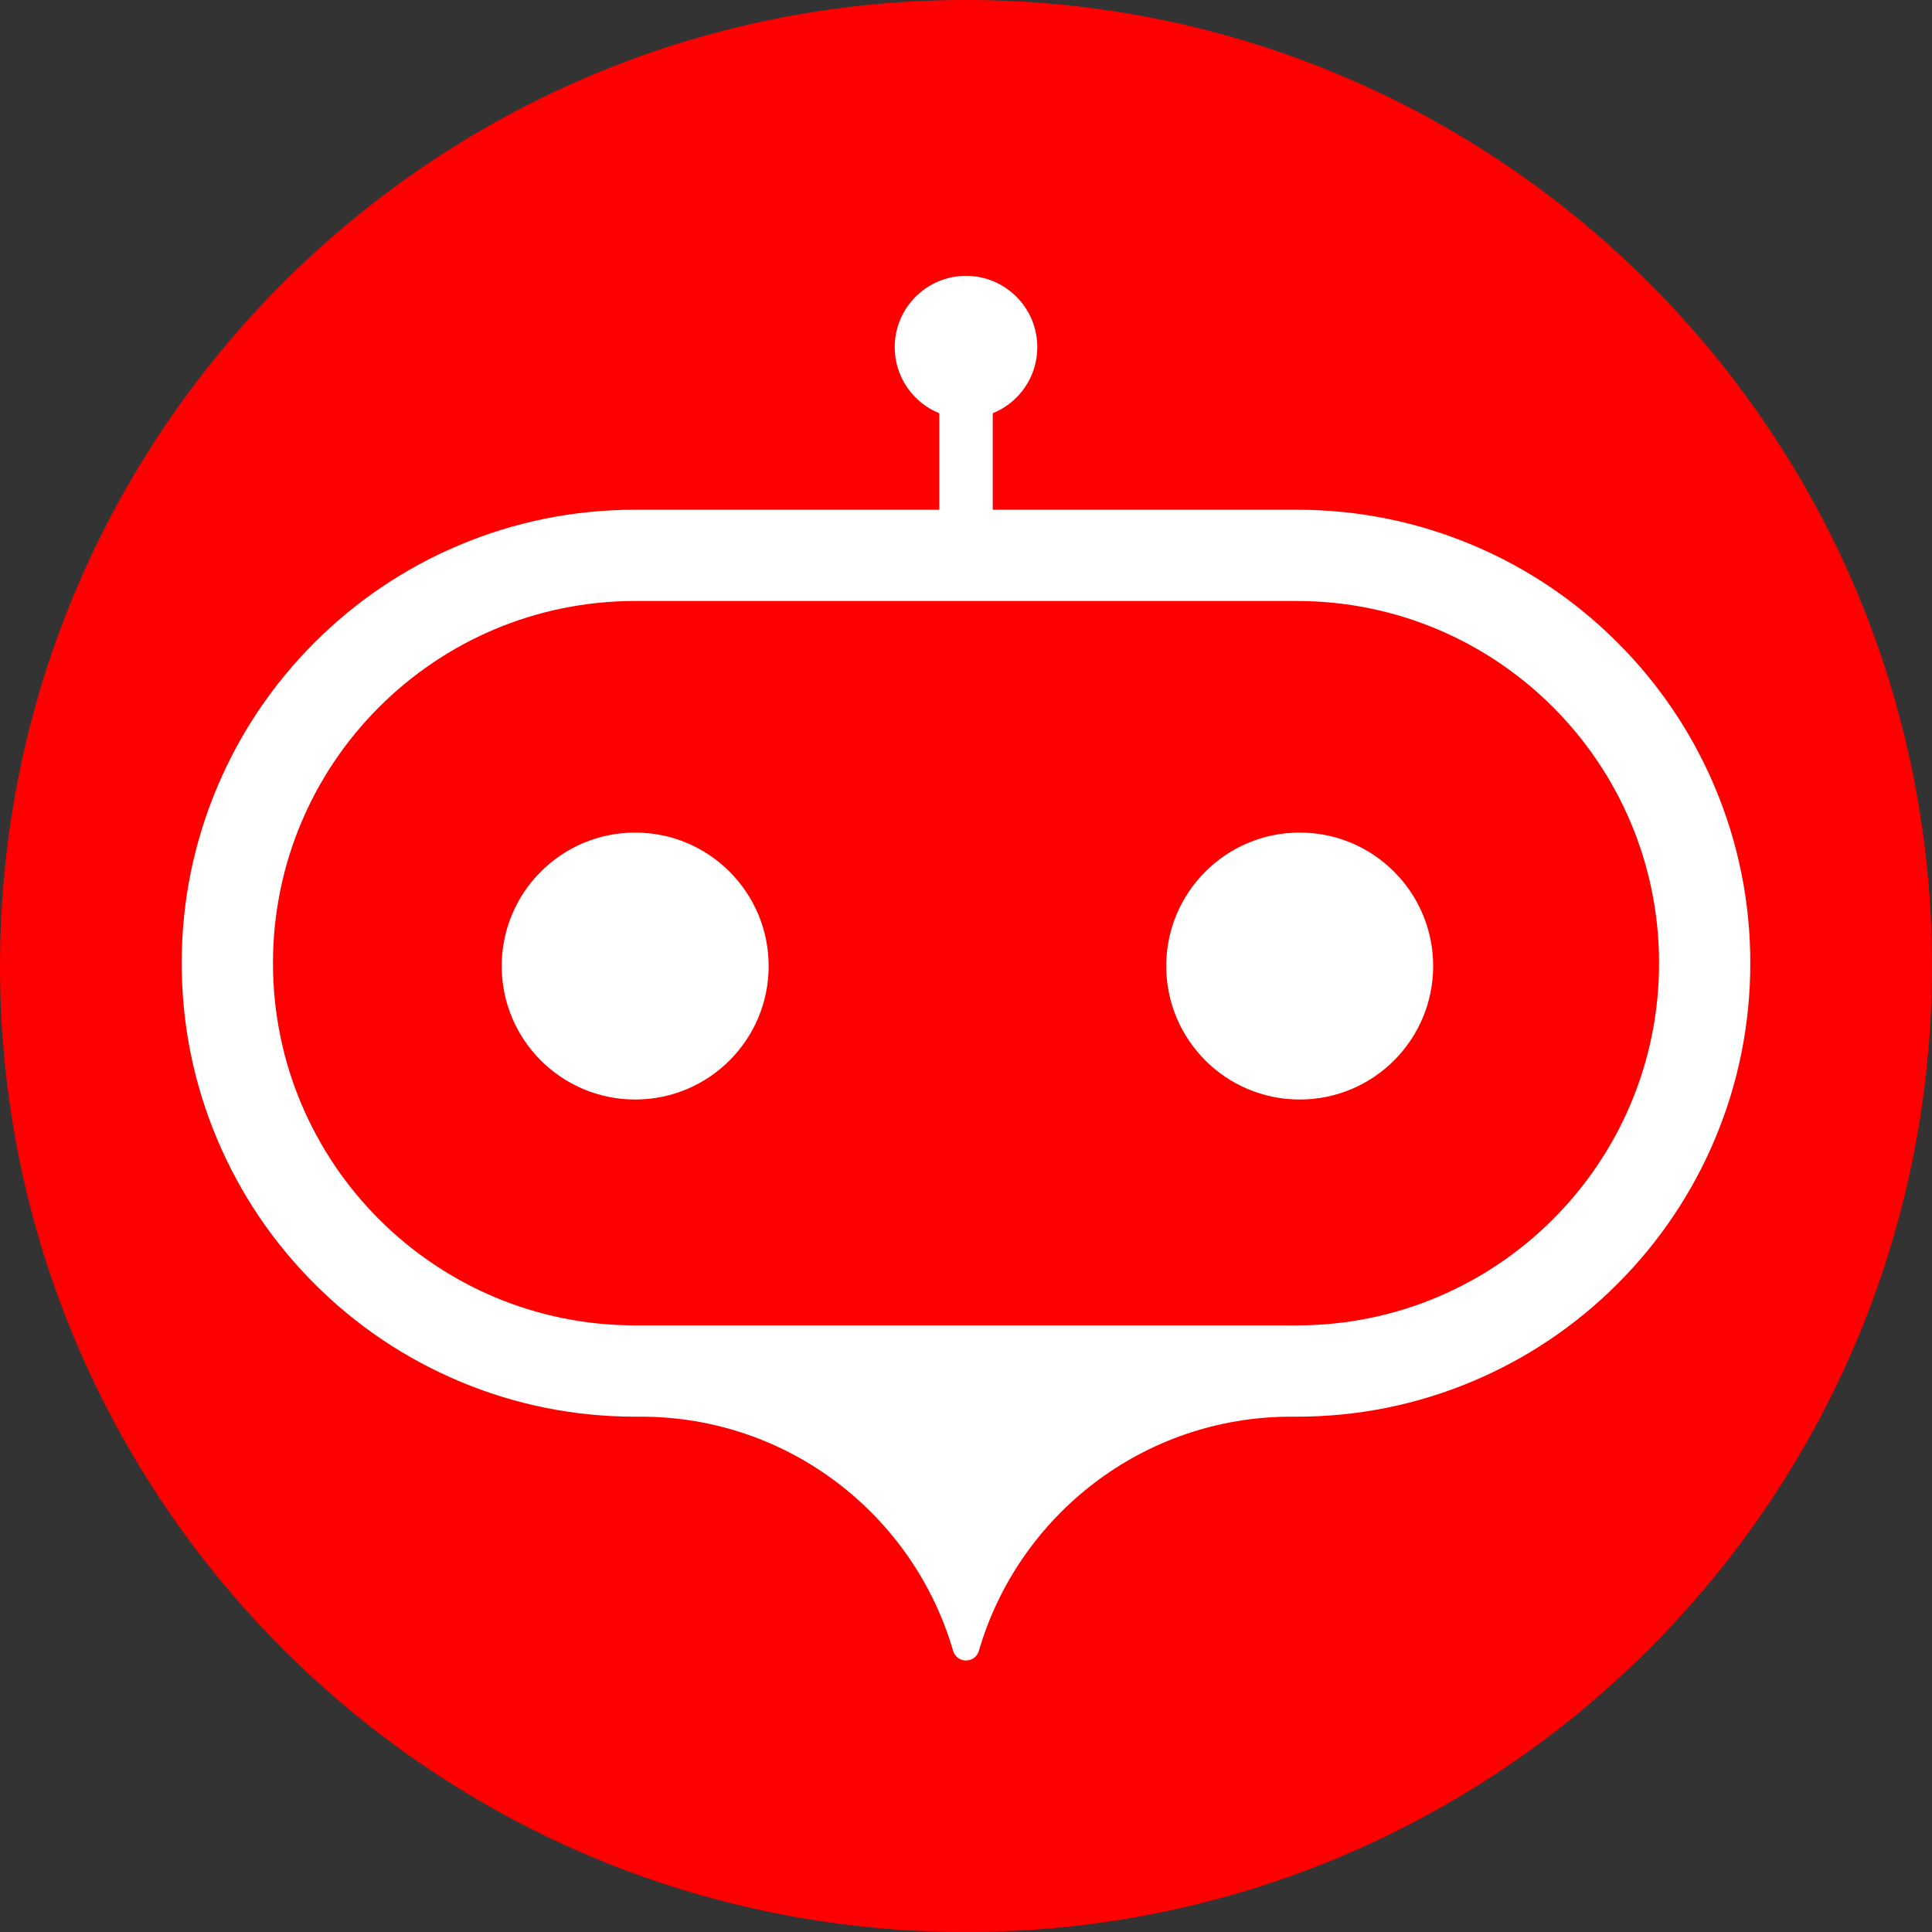
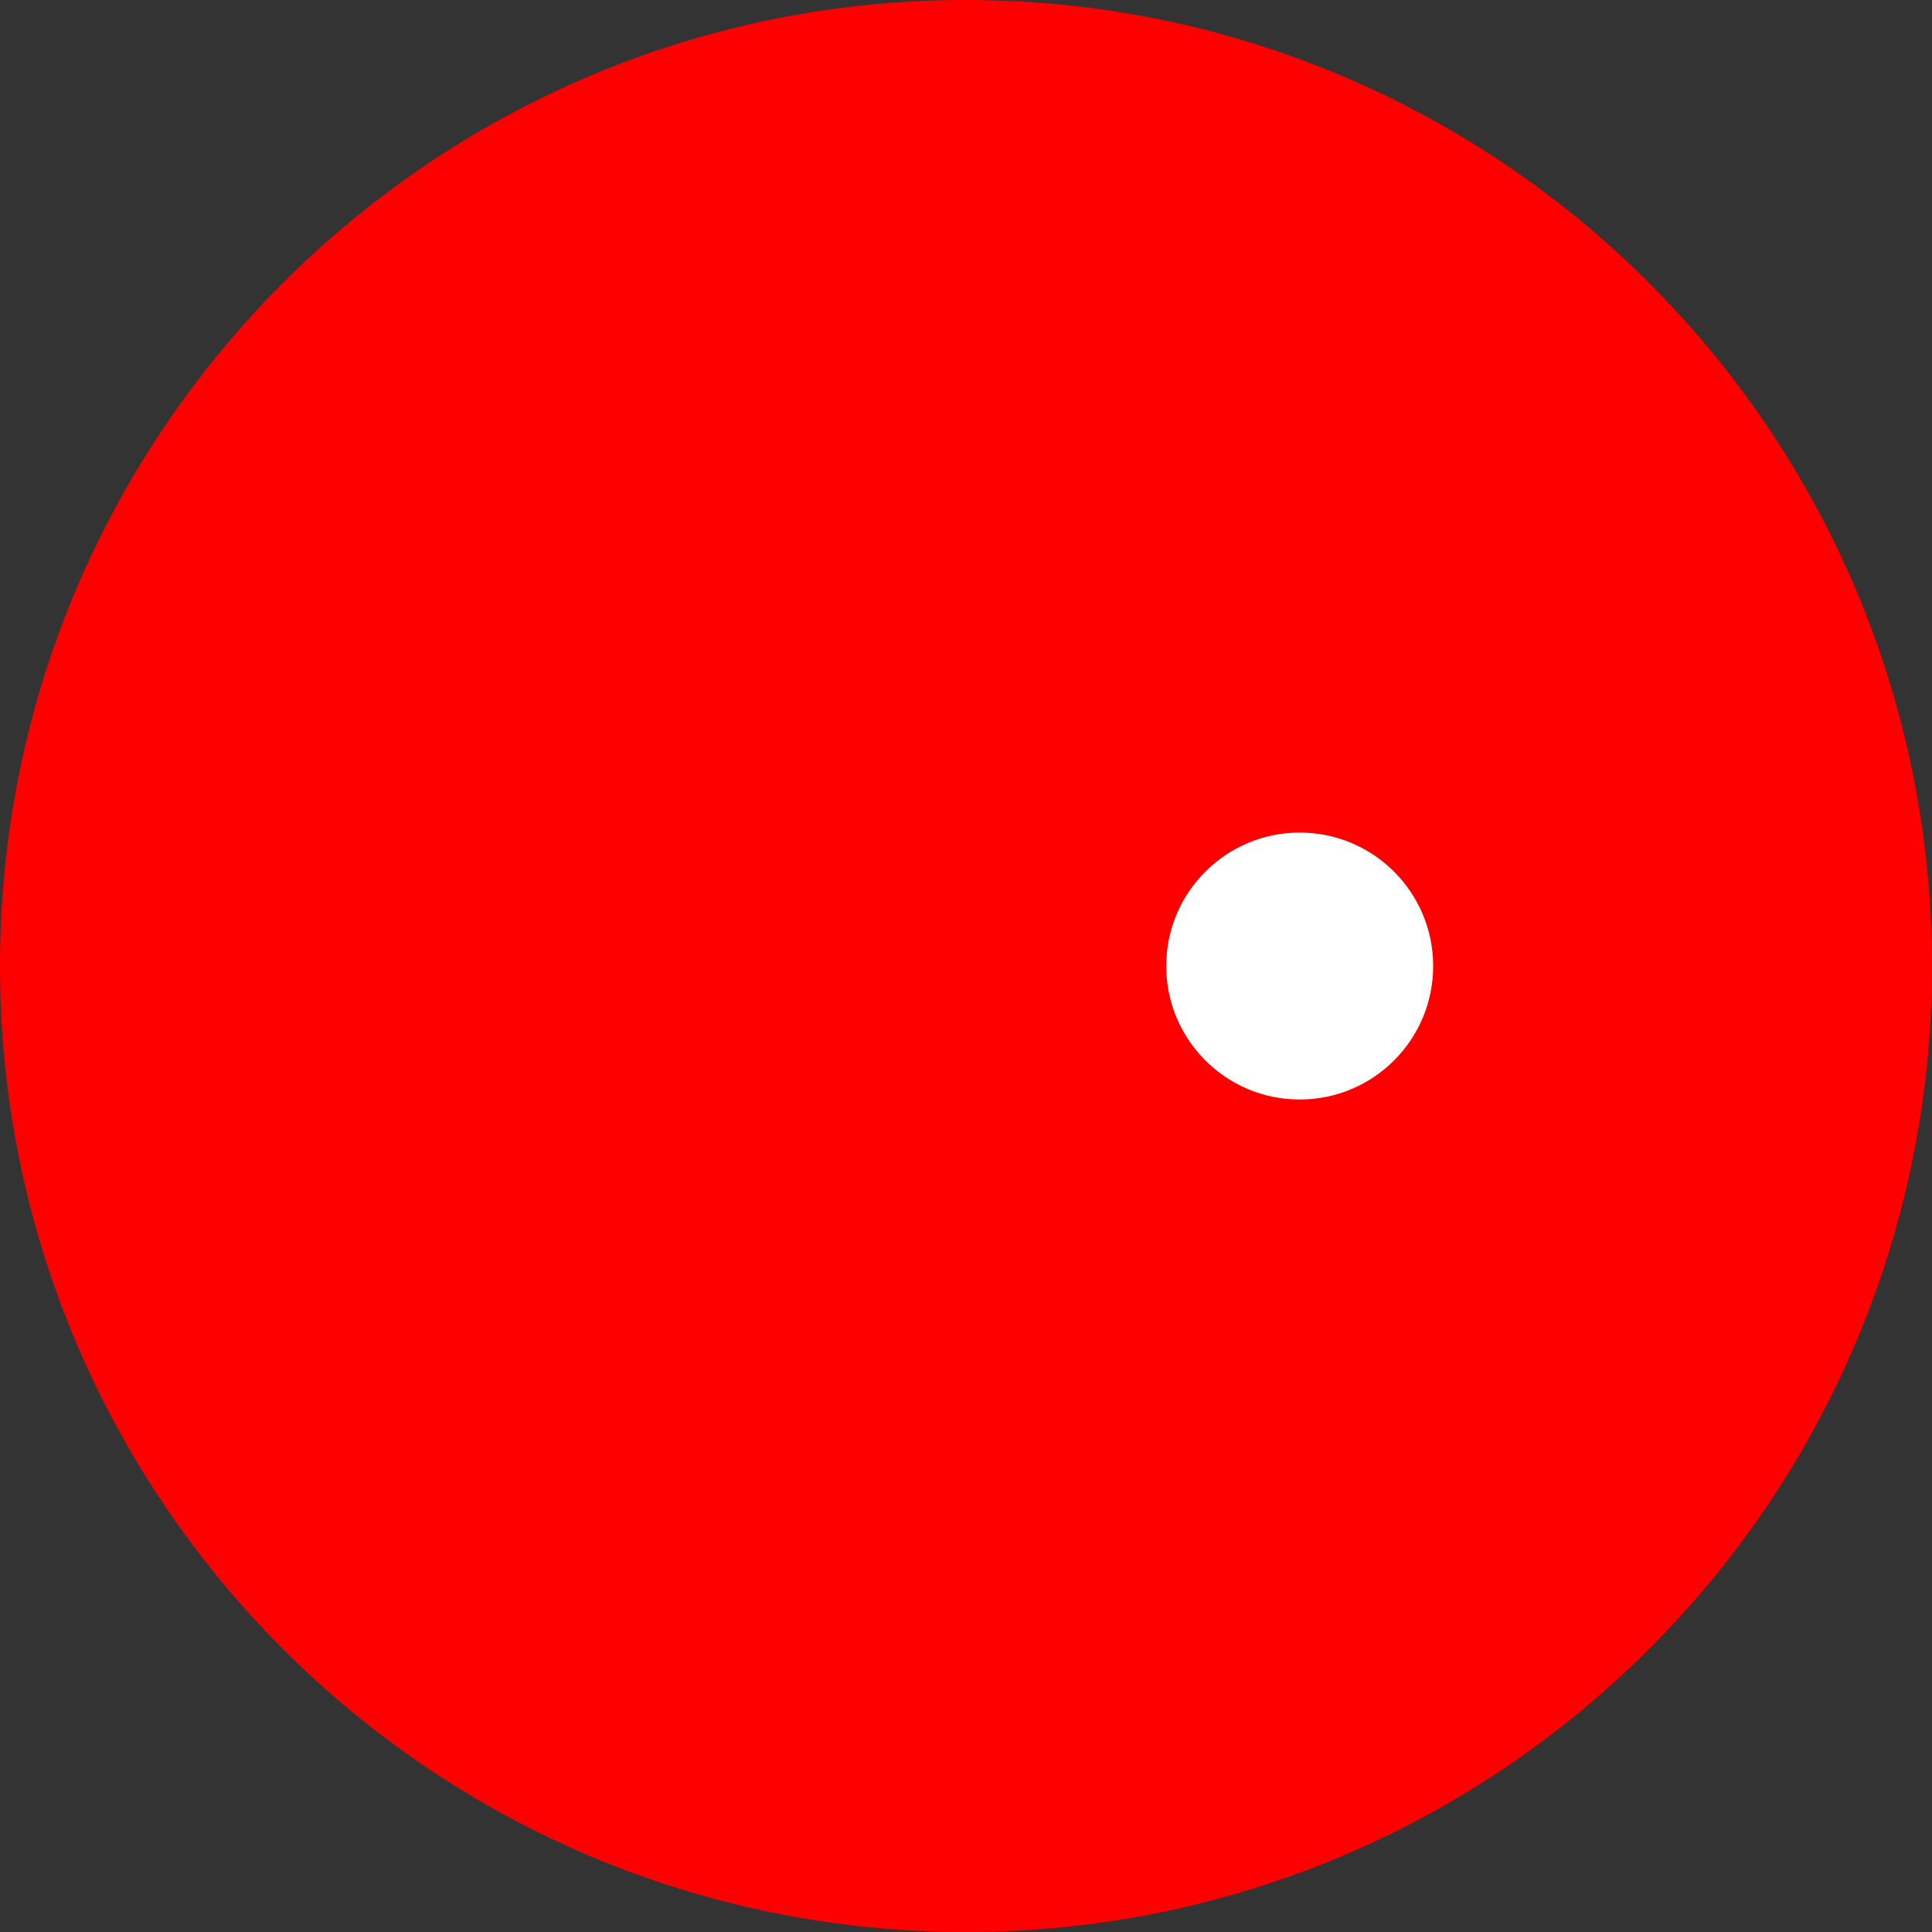
<svg xmlns="http://www.w3.org/2000/svg" fill="#000000" height="2310" preserveAspectRatio="xMidYMid meet" version="1" viewBox="0.0 -0.0 2310.0 2310.0" width="2310" zoomAndPan="magnify">
  <rect x="0.0" y="-0.0" width="2310.0" height="2310.0" fill="#333333" stroke="none" />
  <g>
    <g id="change1_1">
      <path d="M 0 1155 C 0 517.113 517.113 -0.004 1155 -0.004 C 1792.887 -0.004 2310.004 517.113 2310.004 1155 C 2310.004 1792.891 1792.887 2310 1155 2310 C 517.113 2310 0 1792.891 0 1155" fill="#ff0000" />
    </g>
    <g id="change2_1">
-       <path d="M 1856.789 1457.836 C 1778.434 1536.227 1670.176 1584.707 1550.578 1584.707 L 759.465 1584.707 C 520.277 1584.707 326.387 1390.816 326.387 1151.625 C 326.387 1032.035 374.867 923.773 453.258 845.418 C 531.609 767.074 639.871 718.582 759.465 718.582 L 1550.578 718.582 C 1789.73 718.582 1983.664 912.477 1983.664 1151.625 C 1983.664 1271.227 1935.133 1379.488 1856.789 1457.836 Z M 1933.953 768.266 C 1884.199 718.504 1826.246 679.41 1761.652 652.125 C 1694.762 623.805 1623.723 609.449 1550.578 609.449 L 1186.965 609.449 L 1186.965 494.117 C 1218.215 481.469 1240.266 450.863 1240.266 415.078 C 1240.266 368 1202.094 329.828 1155.016 329.828 C 1107.934 329.828 1069.762 368 1069.762 415.078 C 1069.762 450.863 1091.824 481.469 1123.062 494.117 L 1123.062 609.449 L 759.465 609.449 C 686.324 609.449 615.293 623.805 548.395 652.125 C 483.805 679.41 425.816 718.504 376.062 768.266 C 326.305 818.02 287.25 875.961 259.926 940.555 C 231.605 1007.457 217.25 1078.484 217.25 1151.625 C 217.25 1224.766 231.605 1295.805 259.926 1362.695 C 287.25 1427.285 326.305 1485.277 376.062 1535.035 C 425.816 1584.789 483.805 1623.848 548.395 1651.168 C 615.293 1679.488 686.324 1693.848 759.465 1693.848 L 766.266 1693.848 C 943.289 1693.848 1092.633 1812.098 1139.625 1973.949 C 1141.605 1980.758 1147.914 1985.379 1155.004 1985.379 C 1162.094 1985.379 1168.402 1980.758 1170.383 1973.949 C 1217.383 1812.098 1366.75 1693.848 1543.75 1693.848 L 1550.578 1693.848 C 1623.723 1693.848 1694.762 1679.488 1761.652 1651.168 C 1826.246 1623.848 1884.199 1584.789 1933.953 1535.035 C 1983.703 1485.277 2022.797 1427.285 2050.133 1362.695 C 2078.402 1295.805 2092.758 1224.766 2092.758 1151.625 C 2092.758 1078.484 2078.402 1007.457 2050.133 940.555 C 2022.797 875.961 1983.703 818.02 1933.953 768.266" fill="#ffffff" />
-     </g>
+       </g>
    <g id="change2_2">
      <path d="M 1553.977 995.461 C 1465.84 995.461 1394.395 1066.914 1394.395 1155.055 C 1394.395 1243.191 1465.84 1314.641 1553.977 1314.641 C 1642.117 1314.641 1713.57 1243.191 1713.57 1155.055 C 1713.57 1066.914 1642.117 995.461 1553.977 995.461" fill="#ffffff" />
    </g>
    <g id="change2_3">
-       <path d="M 759.453 995.461 C 671.316 995.461 599.867 1066.91 599.867 1155.051 C 599.867 1243.191 671.316 1314.641 759.453 1314.641 C 847.594 1314.641 919.043 1243.191 919.043 1155.051 C 919.043 1066.91 847.594 995.461 759.453 995.461" fill="#ffffff" />
-     </g>
+       </g>
  </g>
</svg>